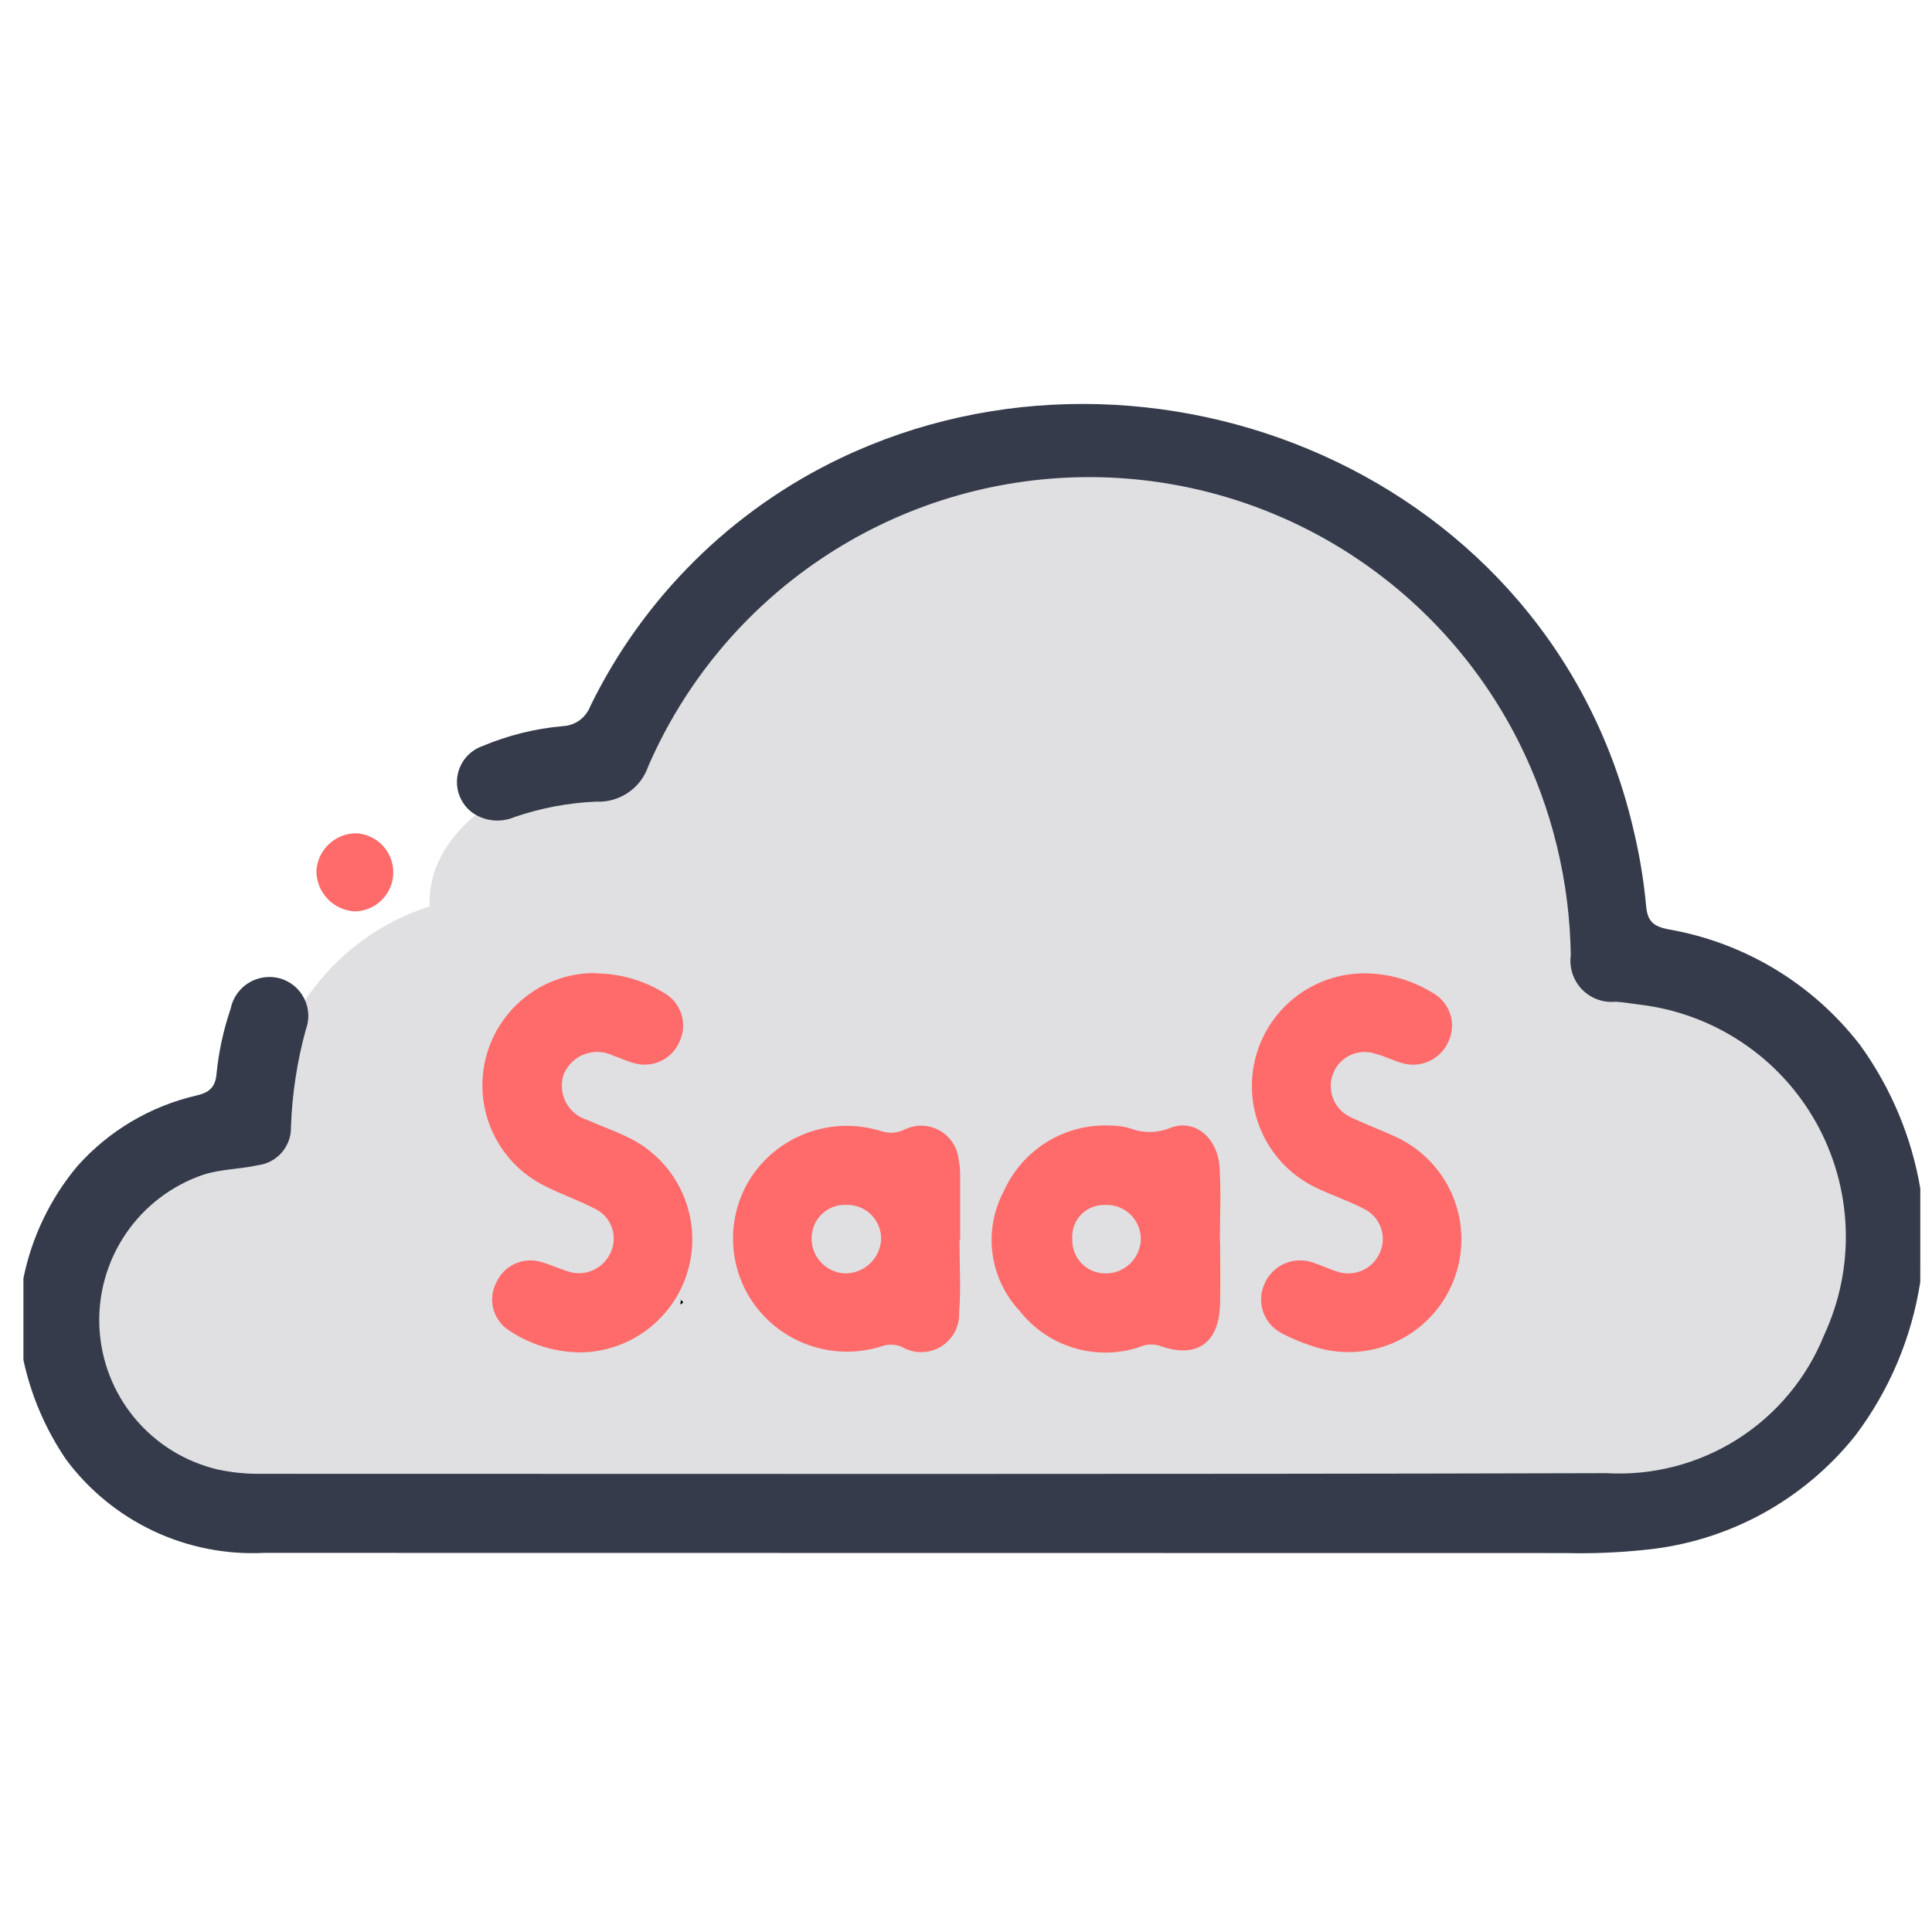
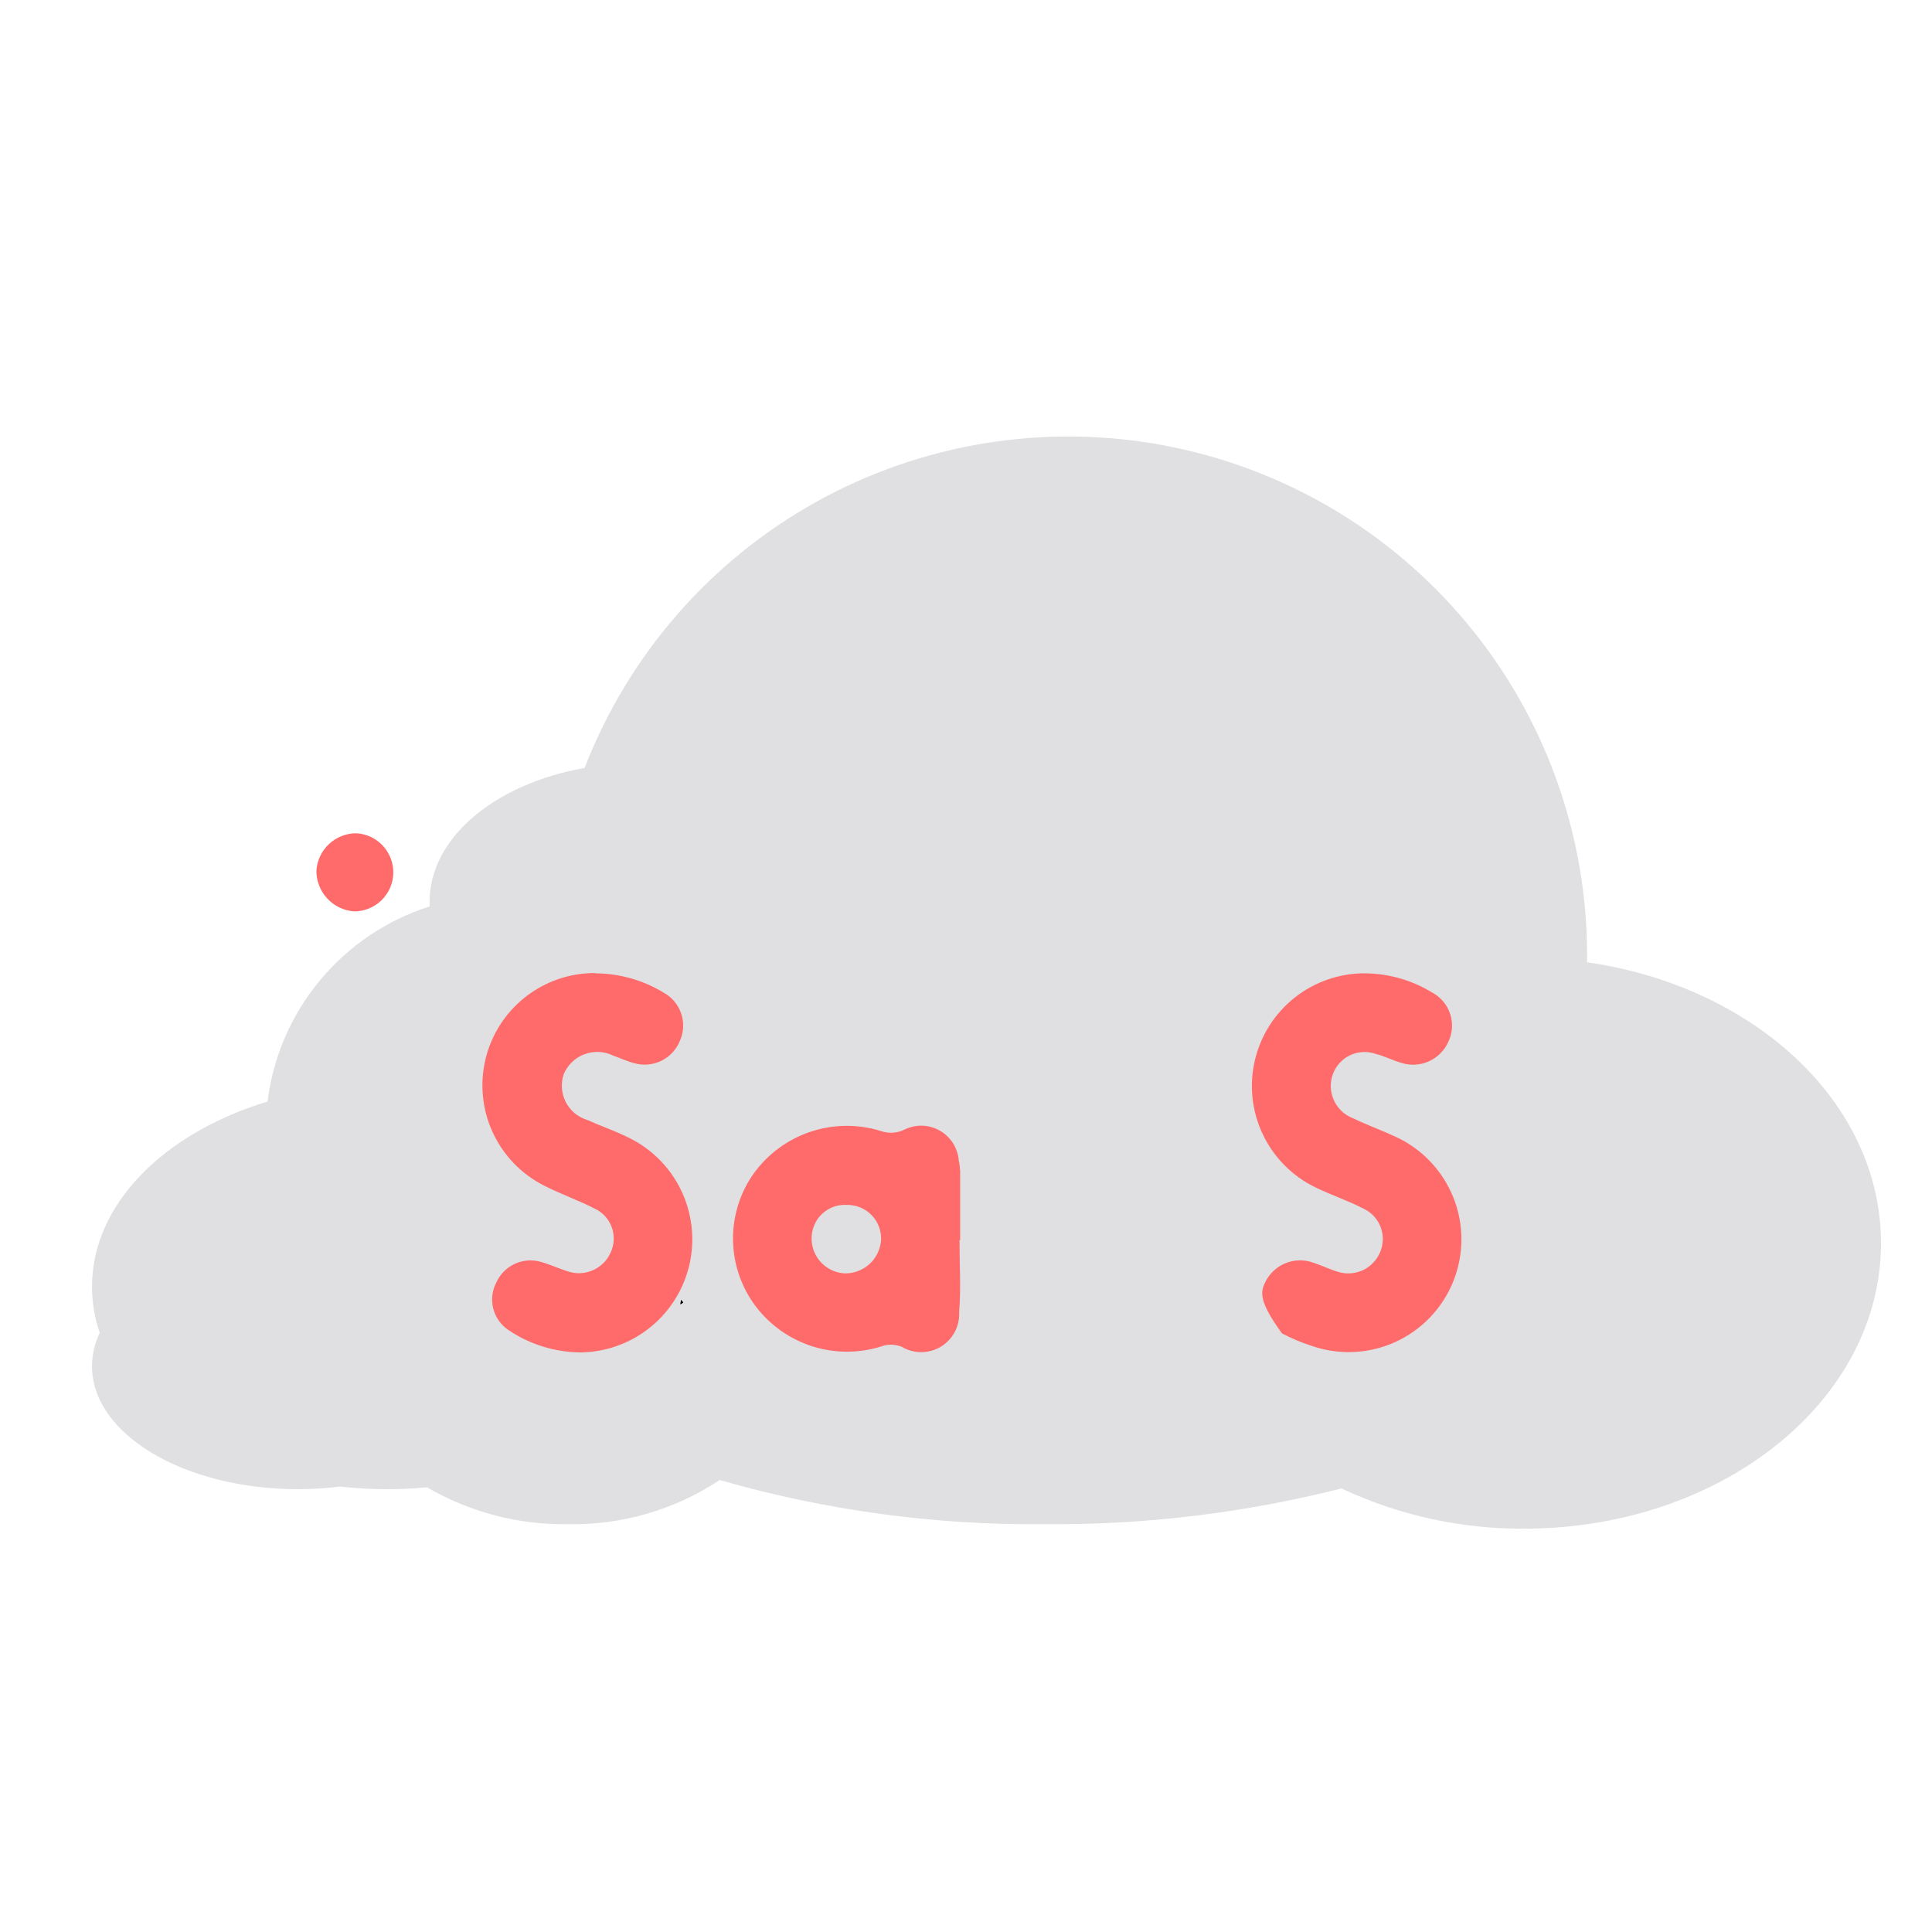
<svg xmlns="http://www.w3.org/2000/svg" width="55" height="55" viewBox="0 0 55 55" fill="none">
  <g id="sass 1" clip-path="url(#clip0_1804_5622)">
    <g id="sass">
      <path id="Path 5845" d="M19.449 37.079C19.423 37.097 19.398 37.115 19.371 37.132C19.376 37.091 19.383 37.049 19.385 37.007L19.449 37.079Z" fill="black" />
      <path id="Path 5846" d="M45.181 27.395C45.181 27.328 45.181 27.26 45.181 27.192C45.181 23.746 43.975 20.409 41.773 17.758C39.572 15.107 36.512 13.309 33.124 12.677C29.737 12.044 26.235 12.617 23.224 14.294C20.214 15.972 17.886 18.65 16.642 21.863C14.102 22.309 12.23 23.844 12.23 25.668C12.23 25.713 12.23 25.758 12.23 25.804C11.011 26.192 9.929 26.922 9.111 27.906C8.293 28.89 7.774 30.088 7.616 31.358C4.672 32.252 2.619 34.276 2.619 36.63C2.62 37.077 2.694 37.52 2.839 37.943C2.695 38.239 2.62 38.564 2.619 38.894C2.619 40.827 5.242 42.394 8.481 42.394C8.881 42.394 9.281 42.369 9.678 42.32C10.121 42.369 10.566 42.394 11.011 42.394C11.399 42.394 11.78 42.376 12.155 42.34C13.37 43.048 14.756 43.412 16.162 43.391C17.699 43.421 19.208 42.982 20.489 42.133C23.502 43 26.626 43.424 29.761 43.391C32.602 43.413 35.434 43.071 38.188 42.373C39.814 43.137 41.59 43.528 43.386 43.518C48.999 43.518 53.548 39.881 53.548 35.392C53.551 31.398 49.939 28.072 45.181 27.395Z" fill="#E0E0E2" />
      <path id="Path 5847" d="M19.449 37.079C19.423 37.097 19.398 37.115 19.371 37.132C19.376 37.091 19.383 37.049 19.385 37.007L19.449 37.079Z" fill="black" />
      <path id="Path 5848" d="M19.449 37.079C19.423 37.097 19.398 37.115 19.371 37.132C19.376 37.091 19.383 37.049 19.385 37.007L19.449 37.079Z" fill="black" />
      <g id="Group 33547">
-         <path id="Path 5849" d="M54.666 36.496C54.42 38.082 53.786 39.584 52.819 40.865C52.089 41.782 51.182 42.542 50.153 43.102C49.123 43.661 47.991 44.008 46.825 44.121C46.074 44.2 45.319 44.231 44.565 44.212C32.216 44.212 19.866 44.21 7.517 44.207C6.432 44.261 5.35 44.047 4.367 43.584C3.384 43.12 2.53 42.422 1.882 41.55C1.297 40.692 0.884 39.728 0.666 38.712V36.392C0.905 35.215 1.433 34.116 2.204 33.195C3.099 32.19 4.285 31.488 5.597 31.186C5.945 31.102 6.13 30.966 6.164 30.569C6.226 29.939 6.361 29.318 6.565 28.719C6.595 28.567 6.656 28.423 6.745 28.296C6.833 28.169 6.946 28.061 7.078 27.98C7.209 27.899 7.356 27.846 7.509 27.824C7.663 27.802 7.819 27.811 7.968 27.852C8.116 27.894 8.255 27.966 8.374 28.065C8.493 28.163 8.59 28.285 8.659 28.424C8.729 28.562 8.768 28.713 8.776 28.867C8.783 29.021 8.759 29.176 8.703 29.32C8.458 30.218 8.317 31.141 8.283 32.072C8.292 32.34 8.2 32.601 8.025 32.805C7.851 33.008 7.606 33.139 7.34 33.172C6.827 33.285 6.297 33.278 5.787 33.442C4.889 33.748 4.115 34.337 3.582 35.121C3.048 35.906 2.784 36.842 2.83 37.79C2.876 38.737 3.229 39.644 3.835 40.373C4.442 41.102 5.269 41.614 6.192 41.832C6.57 41.914 6.955 41.955 7.342 41.956C20.139 41.956 32.935 41.973 45.732 41.938C47.047 42.014 48.352 41.675 49.465 40.969C50.577 40.263 51.439 39.226 51.93 38.004C52.372 37.051 52.583 36.006 52.543 34.956C52.504 33.906 52.216 32.88 51.704 31.963C51.192 31.045 50.47 30.262 49.596 29.678C48.723 29.093 47.724 28.724 46.68 28.6C46.453 28.573 46.228 28.531 46.001 28.516C45.824 28.535 45.645 28.513 45.478 28.452C45.311 28.392 45.16 28.294 45.036 28.166C44.912 28.038 44.819 27.883 44.764 27.714C44.709 27.545 44.693 27.366 44.717 27.189C44.686 25.073 44.176 22.991 43.225 21.1C42.053 18.78 40.245 16.842 38.013 15.511C35.78 14.181 33.214 13.514 30.616 13.588C28.018 13.662 25.495 14.475 23.342 15.931C21.189 17.386 19.494 19.425 18.457 21.808C18.353 22.117 18.151 22.383 17.881 22.565C17.612 22.748 17.29 22.838 16.965 22.821C16.174 22.855 15.392 23.003 14.644 23.261C14.448 23.344 14.235 23.375 14.024 23.352C13.813 23.329 13.612 23.252 13.439 23.129C13.283 23.011 13.162 22.853 13.088 22.672C13.014 22.49 12.991 22.293 13.021 22.099C13.05 21.906 13.132 21.724 13.256 21.573C13.381 21.422 13.544 21.308 13.728 21.242C14.458 20.934 15.232 20.741 16.021 20.672C16.193 20.664 16.359 20.606 16.498 20.505C16.637 20.404 16.744 20.264 16.805 20.103C18.316 17.009 20.83 14.519 23.938 13.038C32.715 8.857 44.205 13.454 46.525 23.719C46.685 24.403 46.798 25.097 46.862 25.796C46.9 26.245 47.093 26.376 47.494 26.456C49.666 26.832 51.617 28.012 52.96 29.76C53.837 30.976 54.423 32.377 54.671 33.856L54.666 36.496Z" fill="#353B4A" />
        <path id="Path 5850" d="M16.942 27.709C17.632 27.711 18.308 27.902 18.897 28.261C19.131 28.39 19.308 28.602 19.393 28.856C19.478 29.109 19.465 29.385 19.356 29.629C19.257 29.877 19.07 30.079 18.831 30.197C18.592 30.315 18.317 30.34 18.06 30.268C17.857 30.218 17.665 30.123 17.466 30.055C17.339 29.992 17.201 29.955 17.06 29.947C16.919 29.939 16.777 29.961 16.644 30.01C16.512 30.058 16.39 30.134 16.288 30.232C16.186 30.329 16.104 30.447 16.049 30.577C16.005 30.707 15.987 30.844 15.997 30.981C16.006 31.117 16.044 31.251 16.106 31.373C16.169 31.494 16.255 31.603 16.36 31.69C16.466 31.778 16.587 31.843 16.719 31.883C17.103 32.056 17.504 32.192 17.881 32.379C18.534 32.692 19.062 33.215 19.38 33.865C19.698 34.515 19.789 35.254 19.636 35.961C19.483 36.668 19.097 37.304 18.538 37.764C17.98 38.225 17.283 38.484 16.56 38.5C15.815 38.502 15.086 38.279 14.47 37.861C14.255 37.716 14.102 37.497 14.04 37.246C13.978 36.995 14.011 36.729 14.133 36.501C14.237 36.276 14.415 36.094 14.639 35.986C14.862 35.879 15.116 35.852 15.357 35.912C15.627 35.981 15.884 36.105 16.152 36.189C16.386 36.272 16.644 36.263 16.872 36.164C17.101 36.065 17.283 35.884 17.384 35.656C17.436 35.544 17.466 35.423 17.471 35.299C17.476 35.176 17.457 35.052 17.415 34.936C17.372 34.82 17.308 34.713 17.224 34.622C17.14 34.531 17.04 34.458 16.927 34.406C16.46 34.165 15.957 33.992 15.489 33.752C14.846 33.428 14.332 32.896 14.029 32.242C13.726 31.589 13.653 30.853 13.821 30.152C13.989 29.452 14.388 28.829 14.954 28.384C15.52 27.939 16.22 27.698 16.94 27.701L16.942 27.709Z" fill="#FF6B6B" />
-         <path id="Path 5851" d="M38.868 27.709C39.54 27.715 40.197 27.904 40.77 28.255C41.015 28.385 41.2 28.605 41.285 28.869C41.37 29.133 41.349 29.42 41.227 29.668C41.116 29.911 40.92 30.105 40.677 30.214C40.433 30.323 40.159 30.34 39.904 30.261C39.65 30.191 39.413 30.062 39.158 30.001C38.922 29.919 38.664 29.933 38.438 30.039C38.212 30.145 38.036 30.335 37.948 30.568C37.856 30.81 37.864 31.079 37.97 31.316C38.076 31.553 38.271 31.738 38.513 31.832C38.908 32.023 39.323 32.172 39.721 32.357C40.474 32.7 41.066 33.32 41.374 34.089C41.681 34.857 41.68 35.715 41.37 36.483C41.06 37.25 40.466 37.869 39.711 38.209C38.956 38.549 38.1 38.584 37.319 38.307C37.035 38.215 36.76 38.098 36.495 37.959C36.249 37.835 36.059 37.621 35.965 37.362C35.871 37.102 35.88 36.817 35.99 36.564C36.098 36.301 36.303 36.09 36.563 35.974C36.823 35.859 37.117 35.849 37.384 35.945C37.619 36.019 37.84 36.132 38.076 36.202C38.304 36.277 38.551 36.266 38.772 36.171C38.992 36.076 39.169 35.903 39.271 35.686C39.38 35.46 39.396 35.2 39.315 34.963C39.234 34.726 39.063 34.53 38.838 34.419C38.388 34.182 37.899 34.023 37.442 33.8C36.788 33.482 36.262 32.951 35.95 32.294C35.637 31.637 35.557 30.894 35.723 30.186C35.889 29.477 36.29 28.847 36.861 28.396C37.432 27.946 38.14 27.704 38.867 27.708L38.868 27.709Z" fill="#FF6B6B" />
+         <path id="Path 5851" d="M38.868 27.709C39.54 27.715 40.197 27.904 40.77 28.255C41.015 28.385 41.2 28.605 41.285 28.869C41.37 29.133 41.349 29.42 41.227 29.668C41.116 29.911 40.92 30.105 40.677 30.214C40.433 30.323 40.159 30.34 39.904 30.261C39.65 30.191 39.413 30.062 39.158 30.001C38.922 29.919 38.664 29.933 38.438 30.039C38.212 30.145 38.036 30.335 37.948 30.568C37.856 30.81 37.864 31.079 37.97 31.316C38.076 31.553 38.271 31.738 38.513 31.832C38.908 32.023 39.323 32.172 39.721 32.357C40.474 32.7 41.066 33.32 41.374 34.089C41.681 34.857 41.68 35.715 41.37 36.483C41.06 37.25 40.466 37.869 39.711 38.209C38.956 38.549 38.1 38.584 37.319 38.307C37.035 38.215 36.76 38.098 36.495 37.959C35.871 37.102 35.88 36.817 35.99 36.564C36.098 36.301 36.303 36.09 36.563 35.974C36.823 35.859 37.117 35.849 37.384 35.945C37.619 36.019 37.84 36.132 38.076 36.202C38.304 36.277 38.551 36.266 38.772 36.171C38.992 36.076 39.169 35.903 39.271 35.686C39.38 35.46 39.396 35.2 39.315 34.963C39.234 34.726 39.063 34.53 38.838 34.419C38.388 34.182 37.899 34.023 37.442 33.8C36.788 33.482 36.262 32.951 35.95 32.294C35.637 31.637 35.557 30.894 35.723 30.186C35.889 29.477 36.29 28.847 36.861 28.396C37.432 27.946 38.14 27.704 38.867 27.708L38.868 27.709Z" fill="#FF6B6B" />
        <path id="Path 5852" d="M27.315 35.304C27.315 35.989 27.36 36.678 27.305 37.358C27.314 37.554 27.271 37.748 27.178 37.922C27.086 38.094 26.948 38.239 26.78 38.34C26.612 38.44 26.419 38.493 26.223 38.493C26.027 38.493 25.835 38.44 25.667 38.338C25.472 38.262 25.256 38.262 25.062 38.338C24.403 38.539 23.698 38.526 23.047 38.301C22.396 38.076 21.833 37.651 21.439 37.086C21.066 36.548 20.866 35.909 20.867 35.254C20.868 34.6 21.069 33.961 21.444 33.424C21.844 32.862 22.411 32.441 23.065 32.221C23.719 32.001 24.425 31.994 25.084 32.2C25.297 32.273 25.53 32.26 25.734 32.164C25.891 32.084 26.066 32.043 26.243 32.046C26.42 32.049 26.594 32.096 26.748 32.183C26.903 32.269 27.033 32.393 27.129 32.542C27.224 32.691 27.281 32.862 27.294 33.038C27.316 33.142 27.329 33.246 27.334 33.352C27.334 34.002 27.334 34.652 27.334 35.302L27.315 35.304ZM24.106 34.301C23.975 34.294 23.844 34.313 23.721 34.359C23.597 34.405 23.485 34.477 23.391 34.568C23.297 34.66 23.223 34.77 23.174 34.892C23.125 35.014 23.101 35.145 23.105 35.276C23.11 35.532 23.212 35.776 23.393 35.958C23.573 36.14 23.816 36.245 24.072 36.251C24.328 36.248 24.574 36.15 24.761 35.976C24.948 35.802 25.062 35.563 25.082 35.308C25.089 35.177 25.069 35.046 25.022 34.922C24.976 34.799 24.905 34.687 24.813 34.593C24.722 34.498 24.612 34.424 24.49 34.373C24.369 34.323 24.238 34.299 24.106 34.301Z" fill="#FF6B6B" />
-         <path id="Path 5853" d="M34.734 35.331C34.734 35.929 34.748 36.526 34.734 37.123C34.703 38.253 34.056 38.695 32.99 38.304C32.805 38.253 32.607 38.27 32.433 38.351C31.826 38.55 31.172 38.557 30.56 38.37C29.949 38.183 29.41 37.812 29.018 37.308C28.599 36.858 28.332 36.289 28.253 35.68C28.174 35.071 28.287 34.453 28.576 33.911C28.837 33.328 29.268 32.836 29.813 32.503C30.358 32.169 30.992 32.009 31.63 32.043C31.823 32.043 32.016 32.072 32.2 32.13C32.558 32.263 32.953 32.256 33.307 32.112C33.994 31.836 34.661 32.37 34.718 33.224C34.764 33.924 34.728 34.628 34.728 35.332L34.734 35.331ZM30.526 35.264C30.52 35.39 30.539 35.517 30.583 35.636C30.627 35.754 30.694 35.863 30.781 35.955C30.868 36.048 30.973 36.121 31.089 36.172C31.205 36.223 31.331 36.249 31.457 36.251C31.588 36.254 31.719 36.231 31.841 36.184C31.963 36.136 32.075 36.065 32.169 35.974C32.264 35.884 32.34 35.776 32.393 35.656C32.446 35.536 32.474 35.406 32.477 35.275C32.477 35.144 32.451 35.015 32.4 34.894C32.349 34.773 32.274 34.664 32.18 34.573C32.086 34.483 31.974 34.412 31.852 34.365C31.729 34.318 31.599 34.297 31.468 34.302C31.341 34.297 31.214 34.318 31.096 34.364C30.978 34.411 30.871 34.482 30.782 34.572C30.693 34.663 30.624 34.772 30.58 34.891C30.536 35.01 30.517 35.137 30.526 35.264Z" fill="#FF6B6B" />
        <path id="Path 5854" d="M10.152 23.722C10.441 23.74 10.712 23.87 10.906 24.084C11.101 24.297 11.205 24.579 11.196 24.868C11.187 25.157 11.065 25.431 10.857 25.632C10.649 25.834 10.371 25.946 10.082 25.945C9.791 25.925 9.518 25.795 9.319 25.581C9.119 25.368 9.008 25.087 9.007 24.796C9.023 24.503 9.151 24.229 9.365 24.029C9.578 23.829 9.86 23.719 10.152 23.722Z" fill="#FF6B6B" />
      </g>
    </g>
  </g>
  <defs>
    <clipPath id="clip0_1804_5622">
      <rect width="54" height="54" fill="white" transform="translate(0.667 0.5)" />
    </clipPath>
  </defs>
</svg>